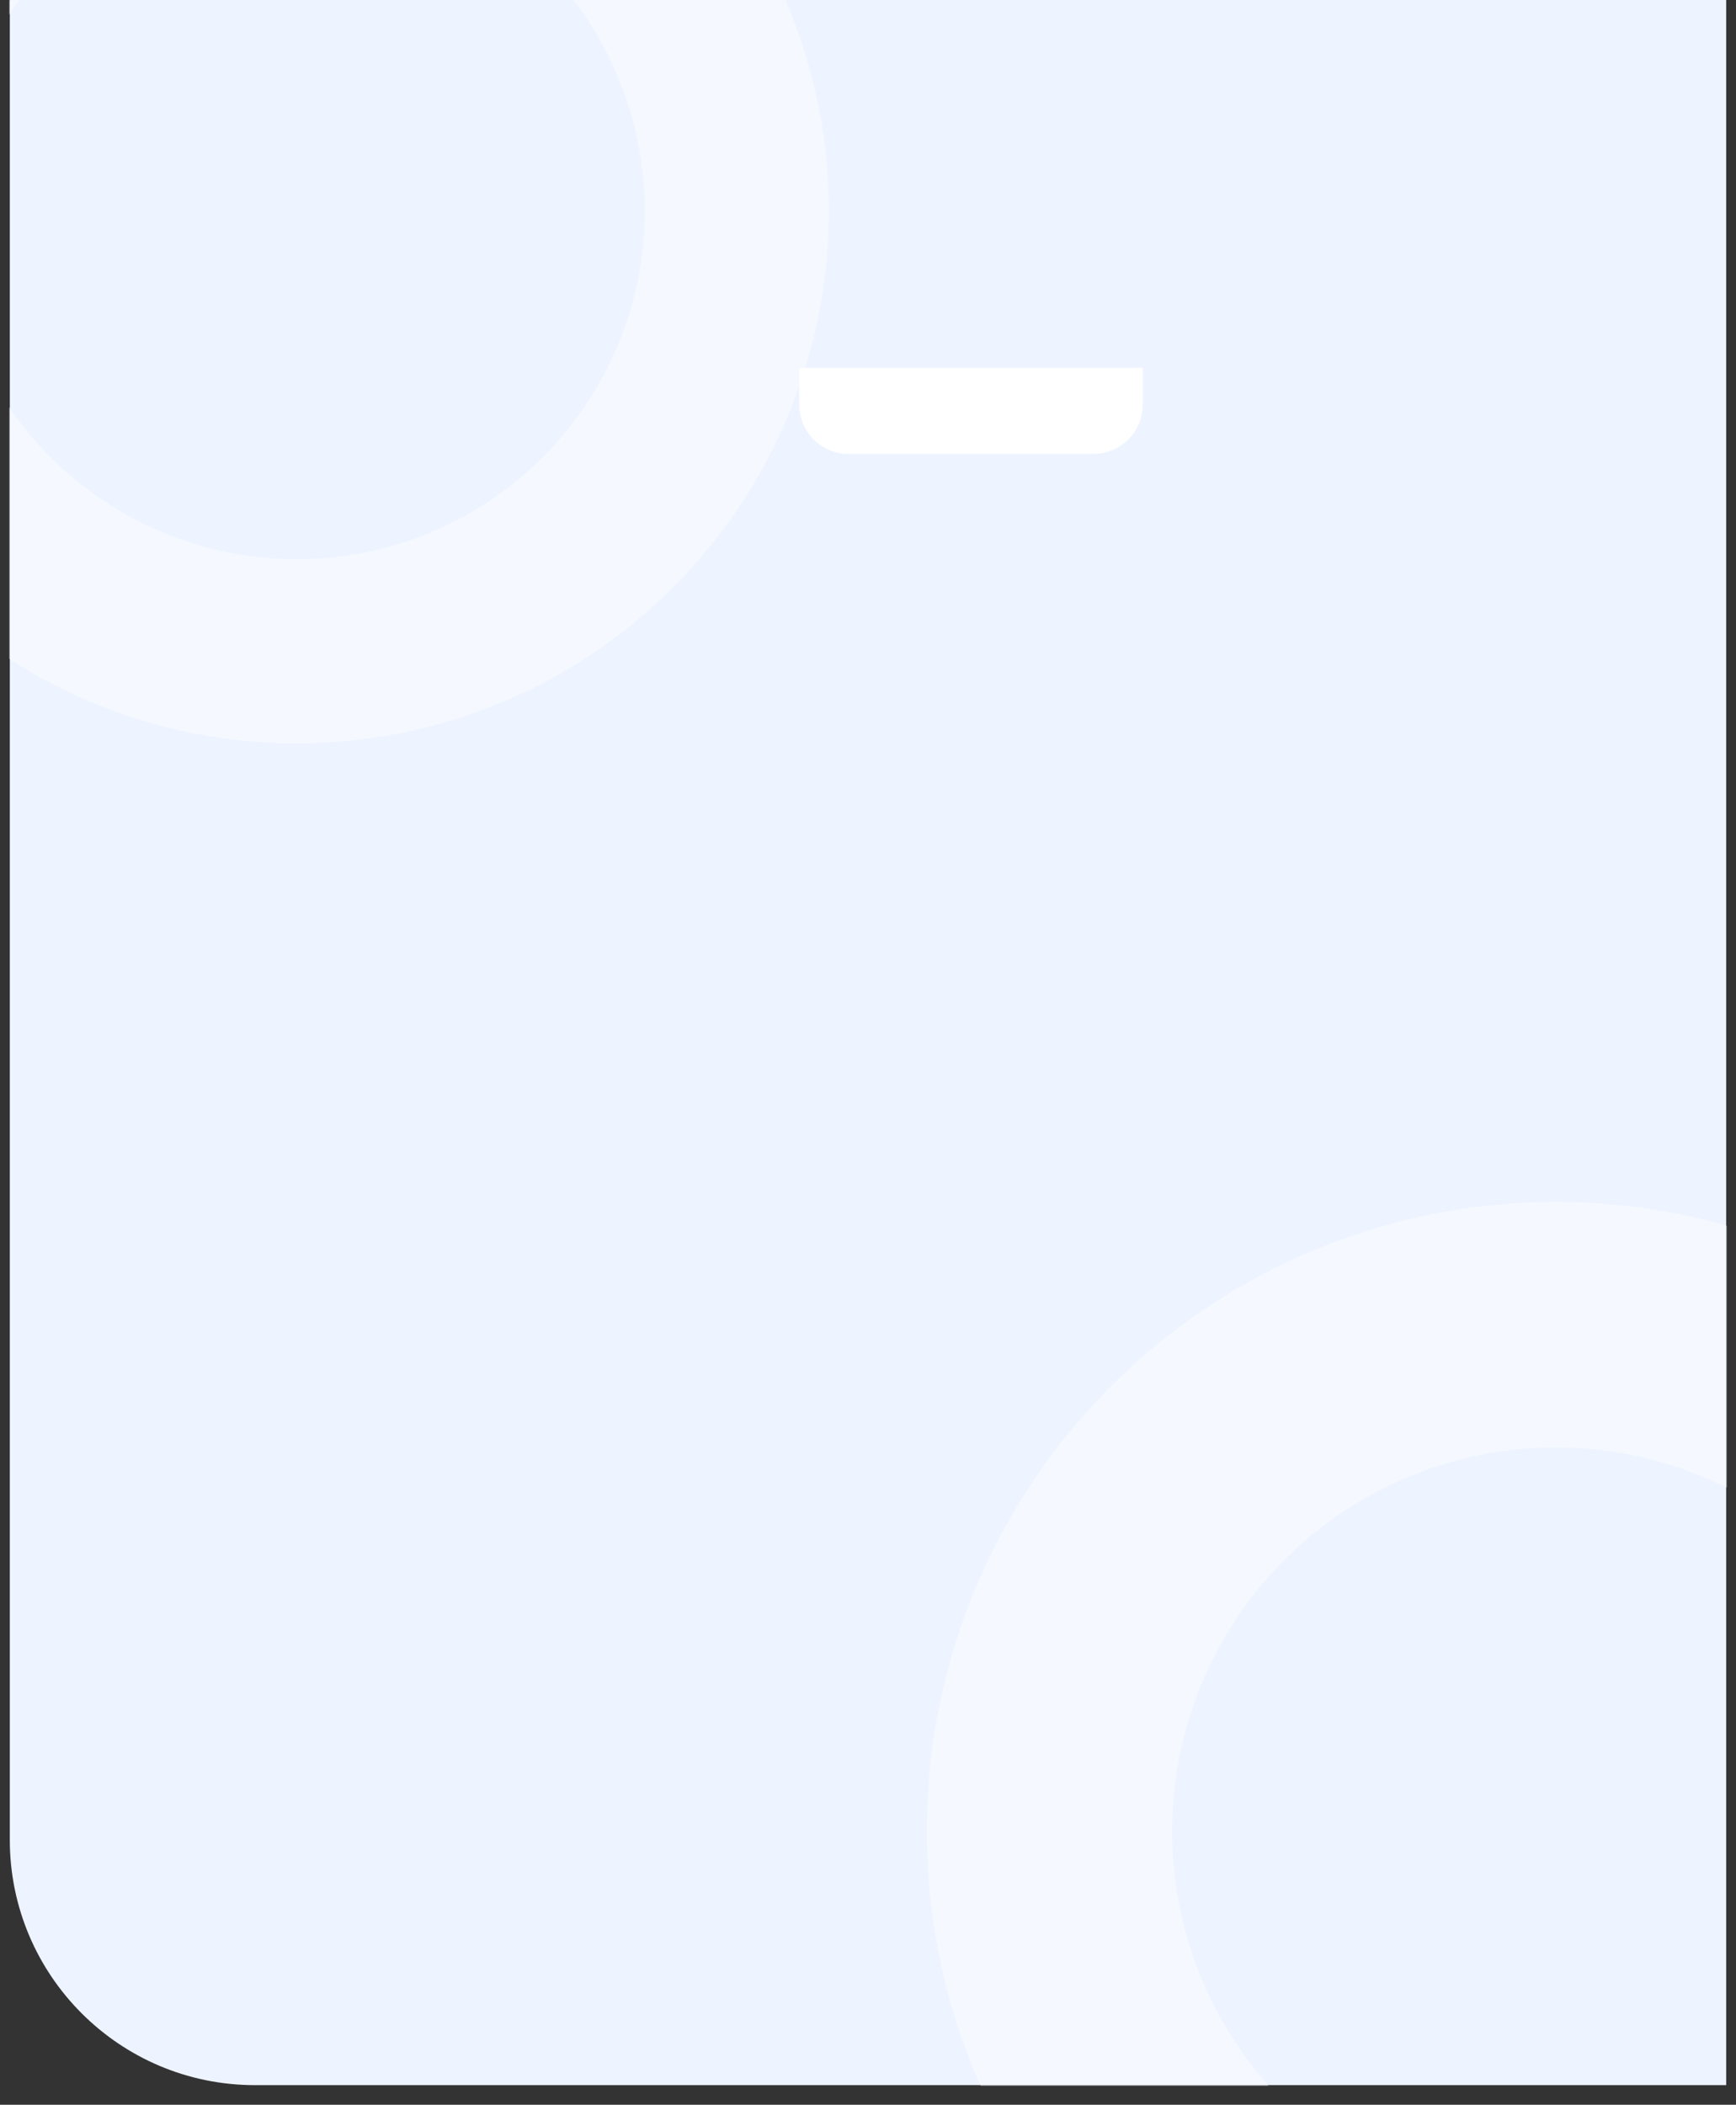
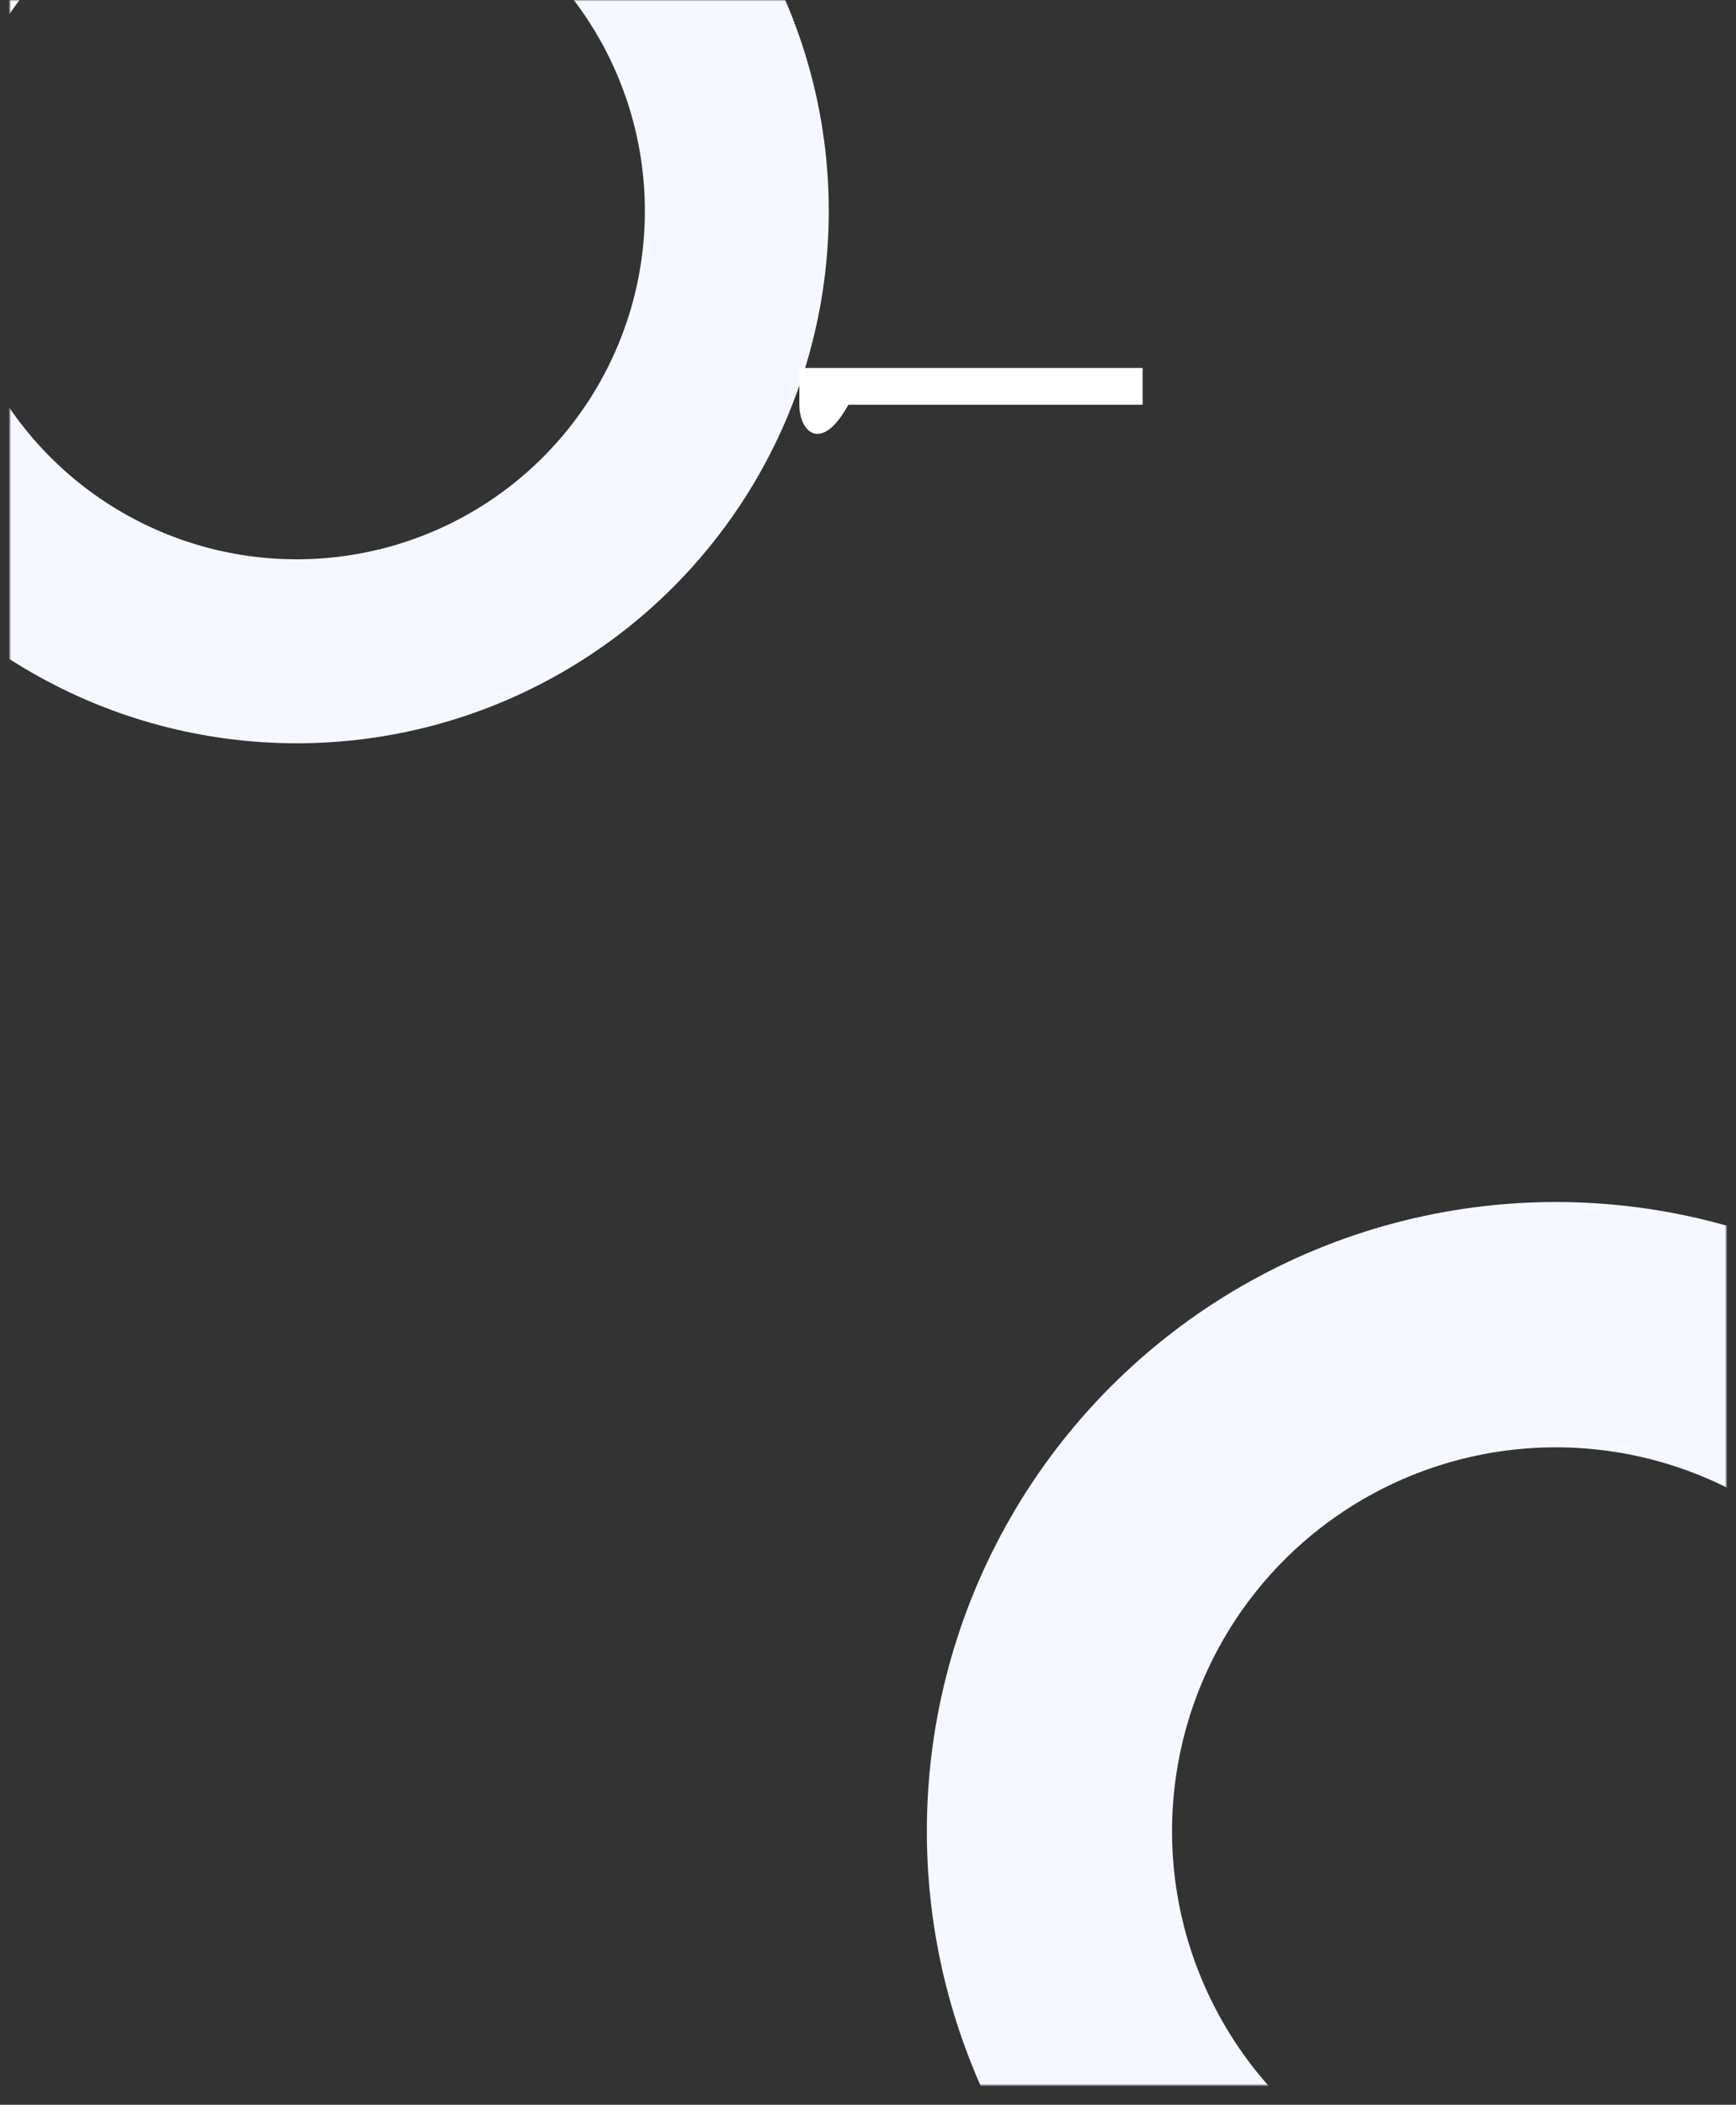
<svg xmlns="http://www.w3.org/2000/svg" width="708" height="858" viewBox="0 0 708 858" fill="none">
  <rect x="0" y="0" width="708" height="858" fill="#333333" stroke="none" />
-   <path d="M4 0H704V850H104C48.772 850 4 805.228 4 750V0Z" fill="#EEF4FF" />
  <mask id="mask0_102_628" style="mask-type:alpha" maskUnits="userSpaceOnUse" x="4" y="0" width="700" height="850">
    <path d="M4 0H704V850H104C48.772 850 4 805.228 4 750V0Z" fill="#D6E5FD" />
  </mask>
  <g mask="url(#mask0_102_628)">
    <circle cx="634.5" cy="746.5" r="206.5" stroke="#F5F9FF" stroke-width="100" />
    <circle cx="121" cy="86" r="179.5" stroke="#F5F9FF" stroke-width="75" />
  </g>
-   <path d="M326 150H466V165C466 176.046 457.046 185 446 185H346C334.954 185 326 176.046 326 165V150Z" fill="white" />
+   <path d="M326 150H466V165H346C334.954 185 326 176.046 326 165V150Z" fill="white" />
</svg>